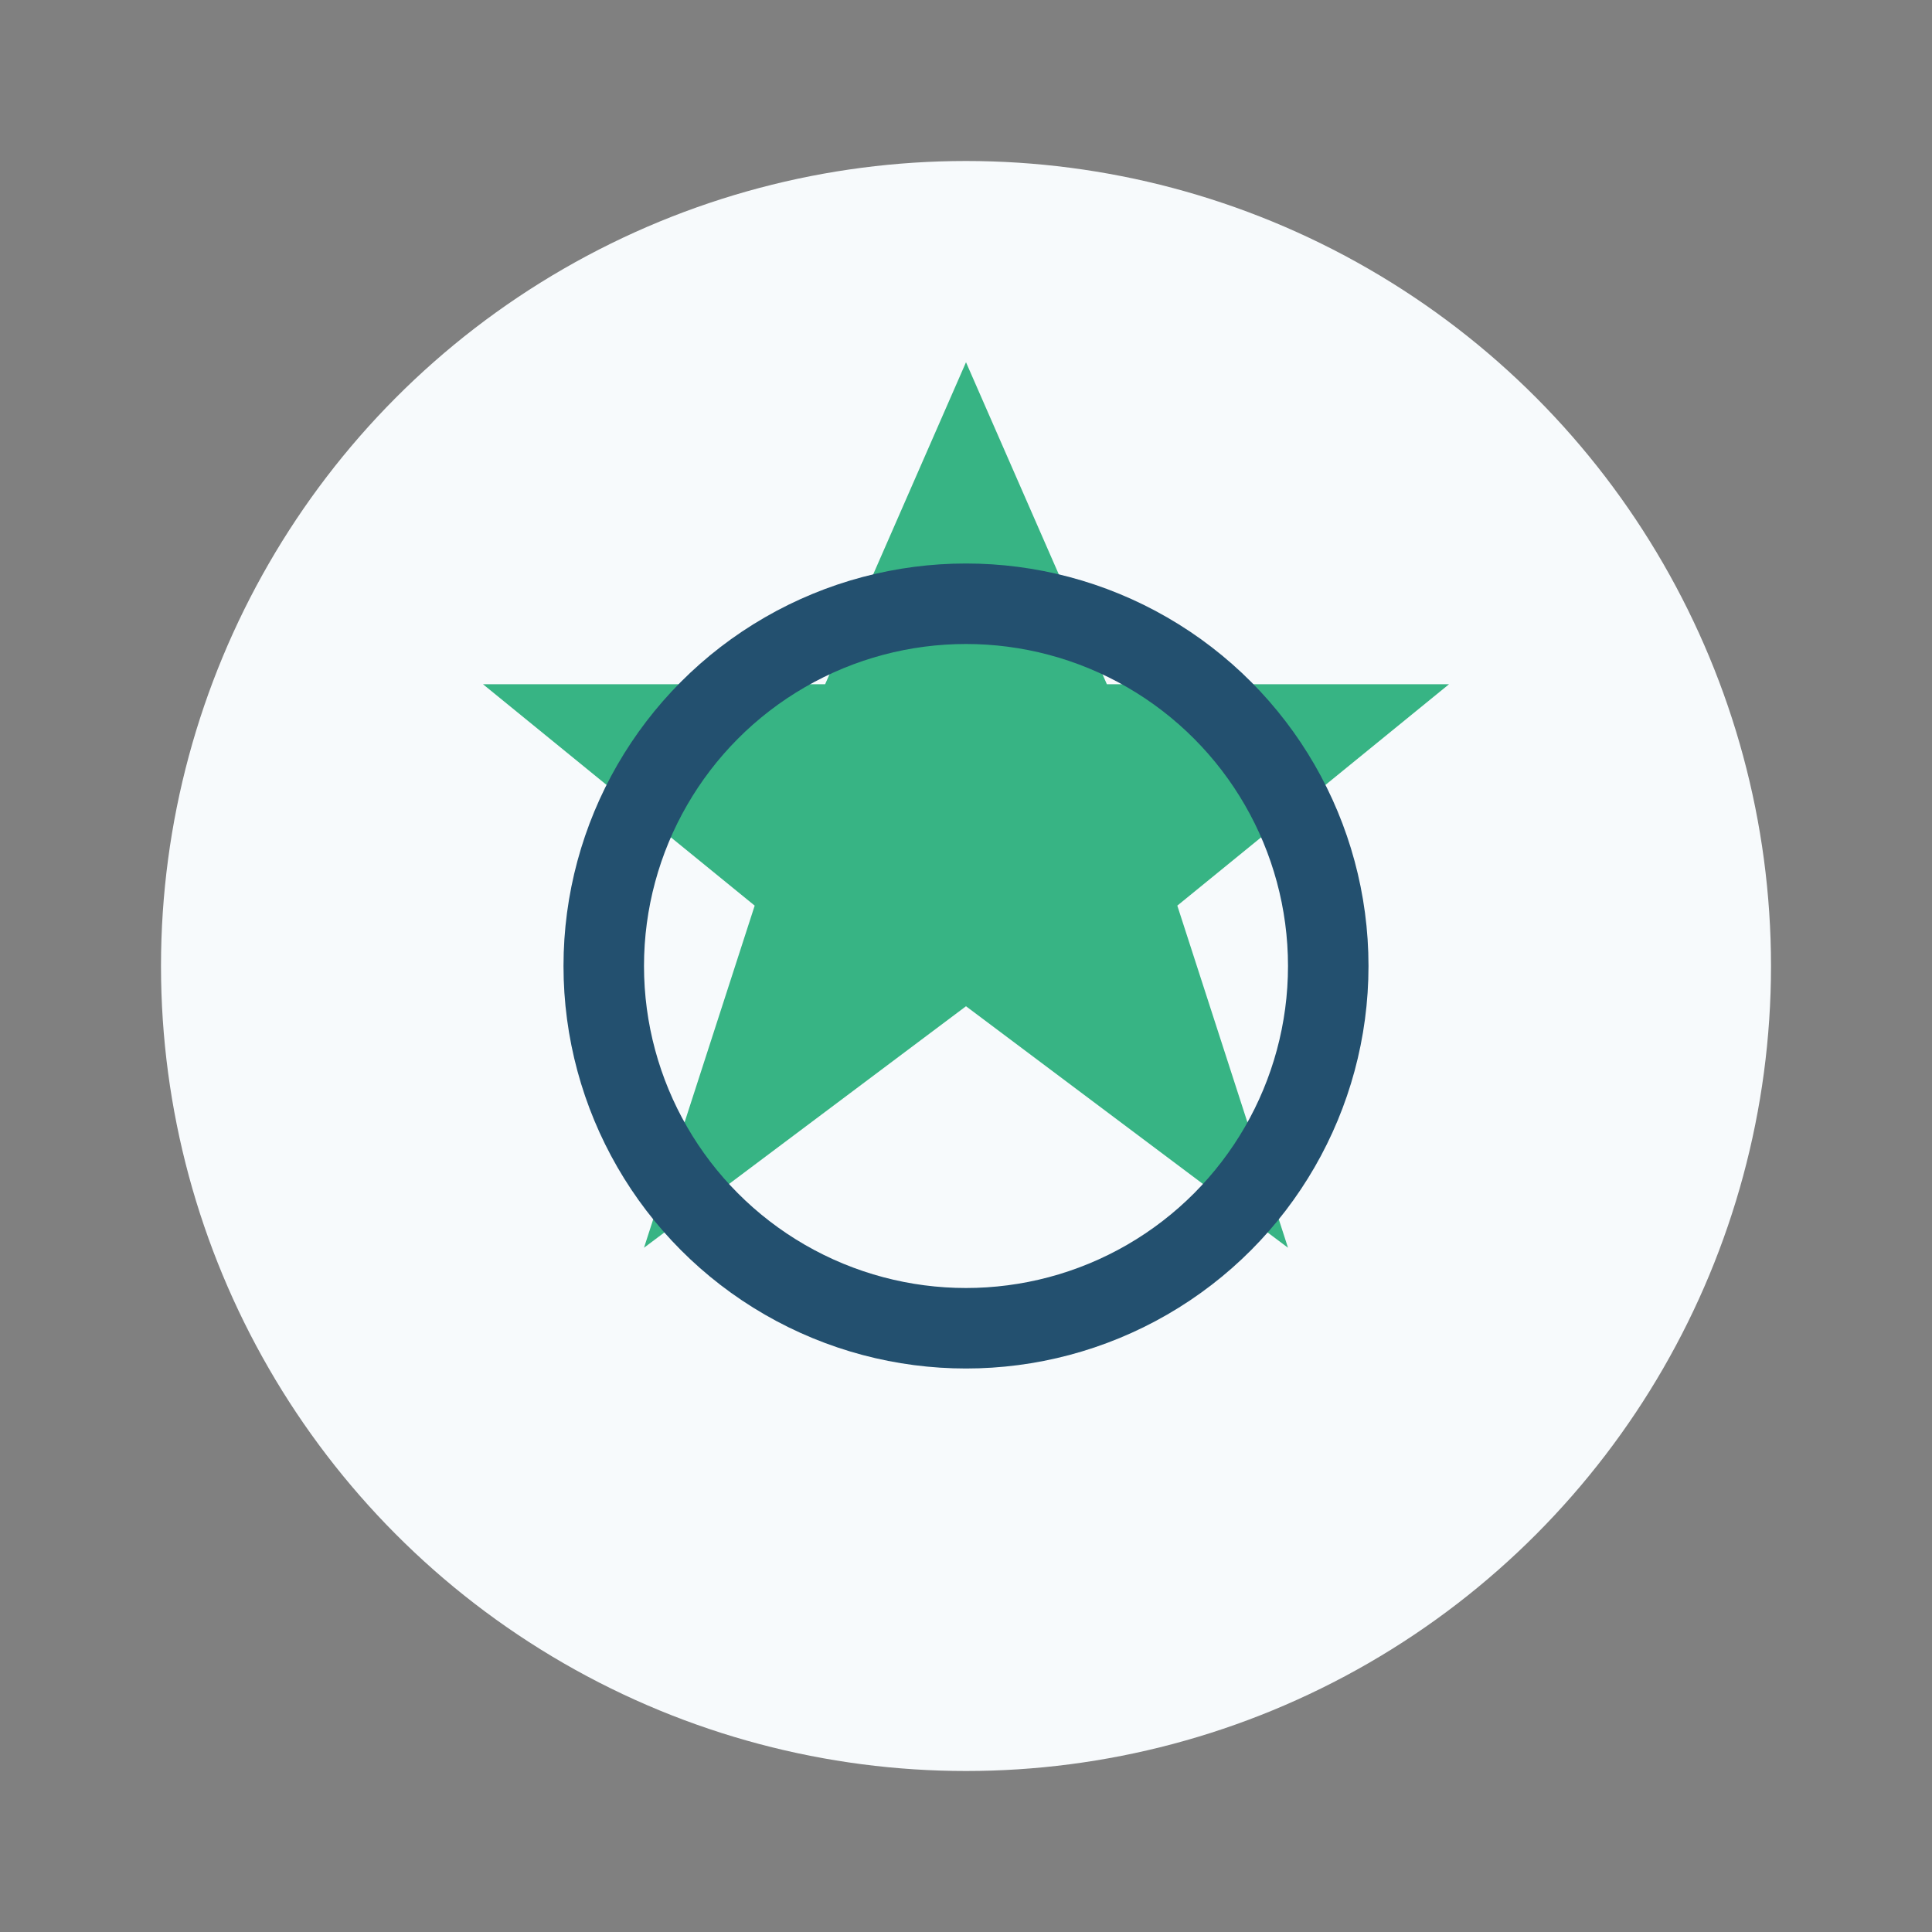
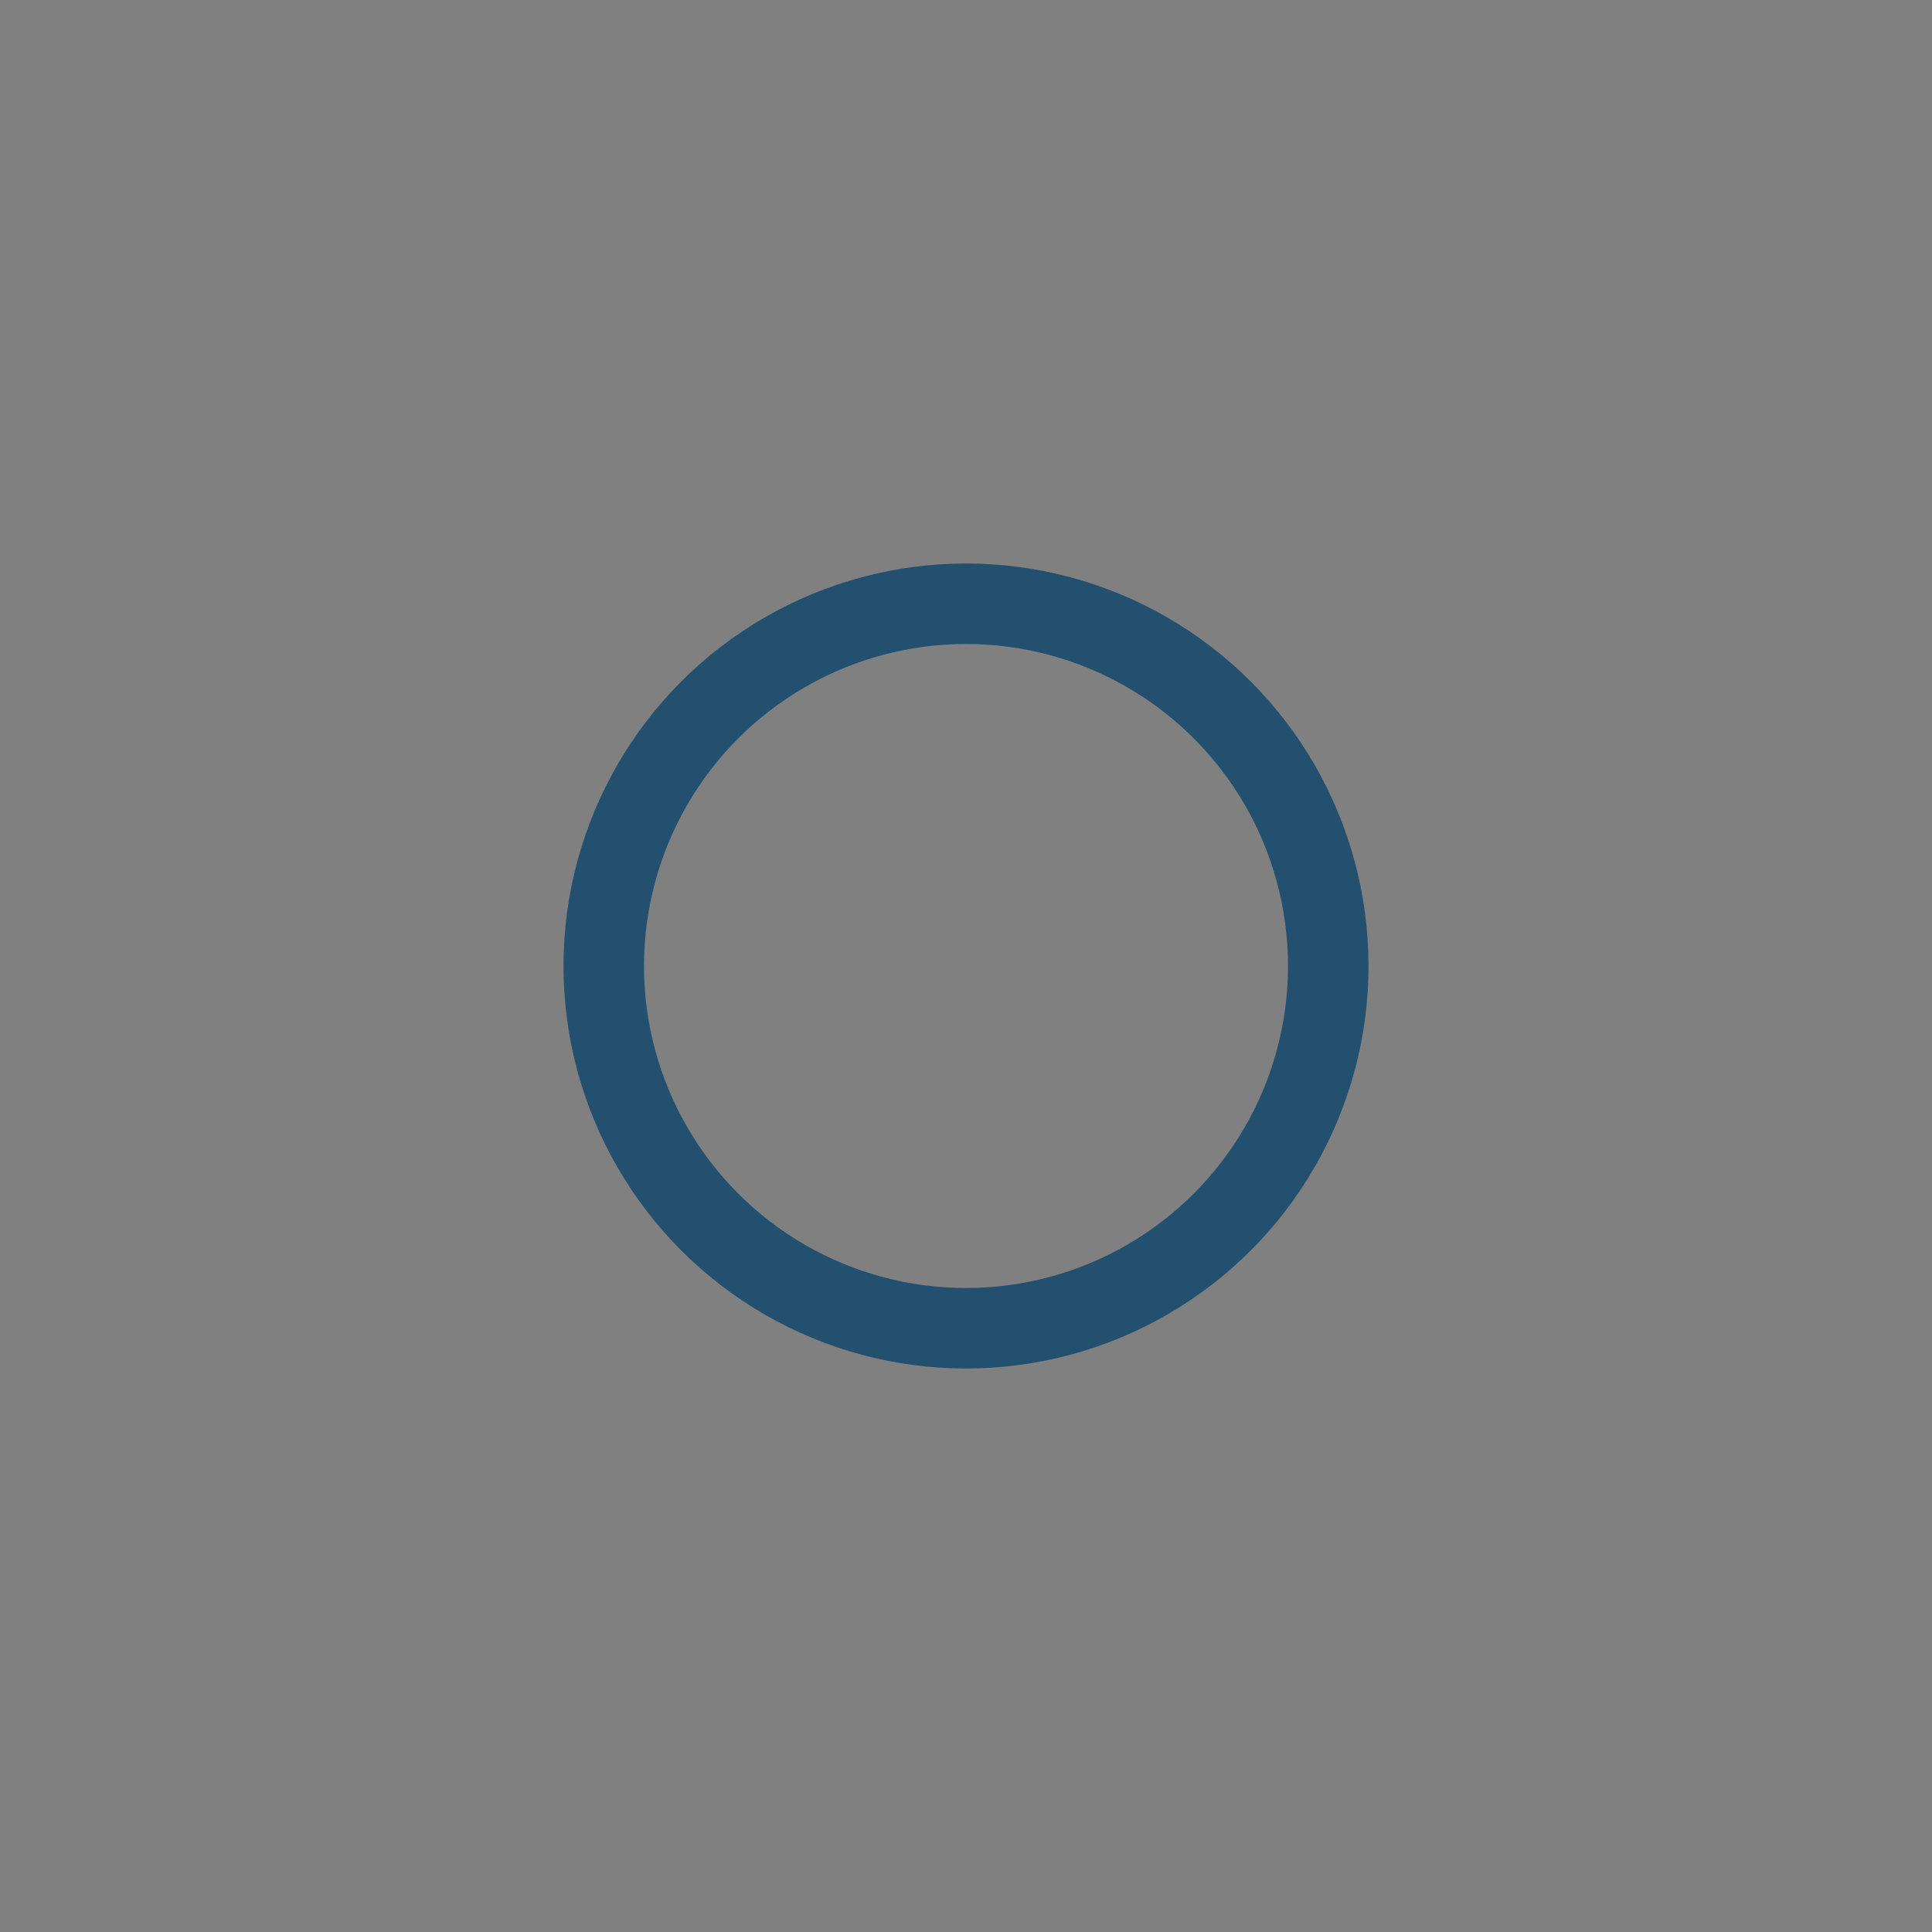
<svg xmlns="http://www.w3.org/2000/svg" width="48" height="48" viewBox="0 0 48 48">
  <rect x="0" y="0" width="48" height="48" fill="#808080" stroke="none" />
-   <circle cx="24" cy="24" r="20" fill="#F7FAFC" />
-   <path d="M24 9l3.5 8h8.5l-6.75 5.5 2.75 8.5L24 25l-8 6 2.75-8.5L12 17h8.5L24 9z" fill="#37B484" />
  <circle cx="24" cy="24" r="9" stroke="#23506F" stroke-width="2" fill="none" />
</svg>